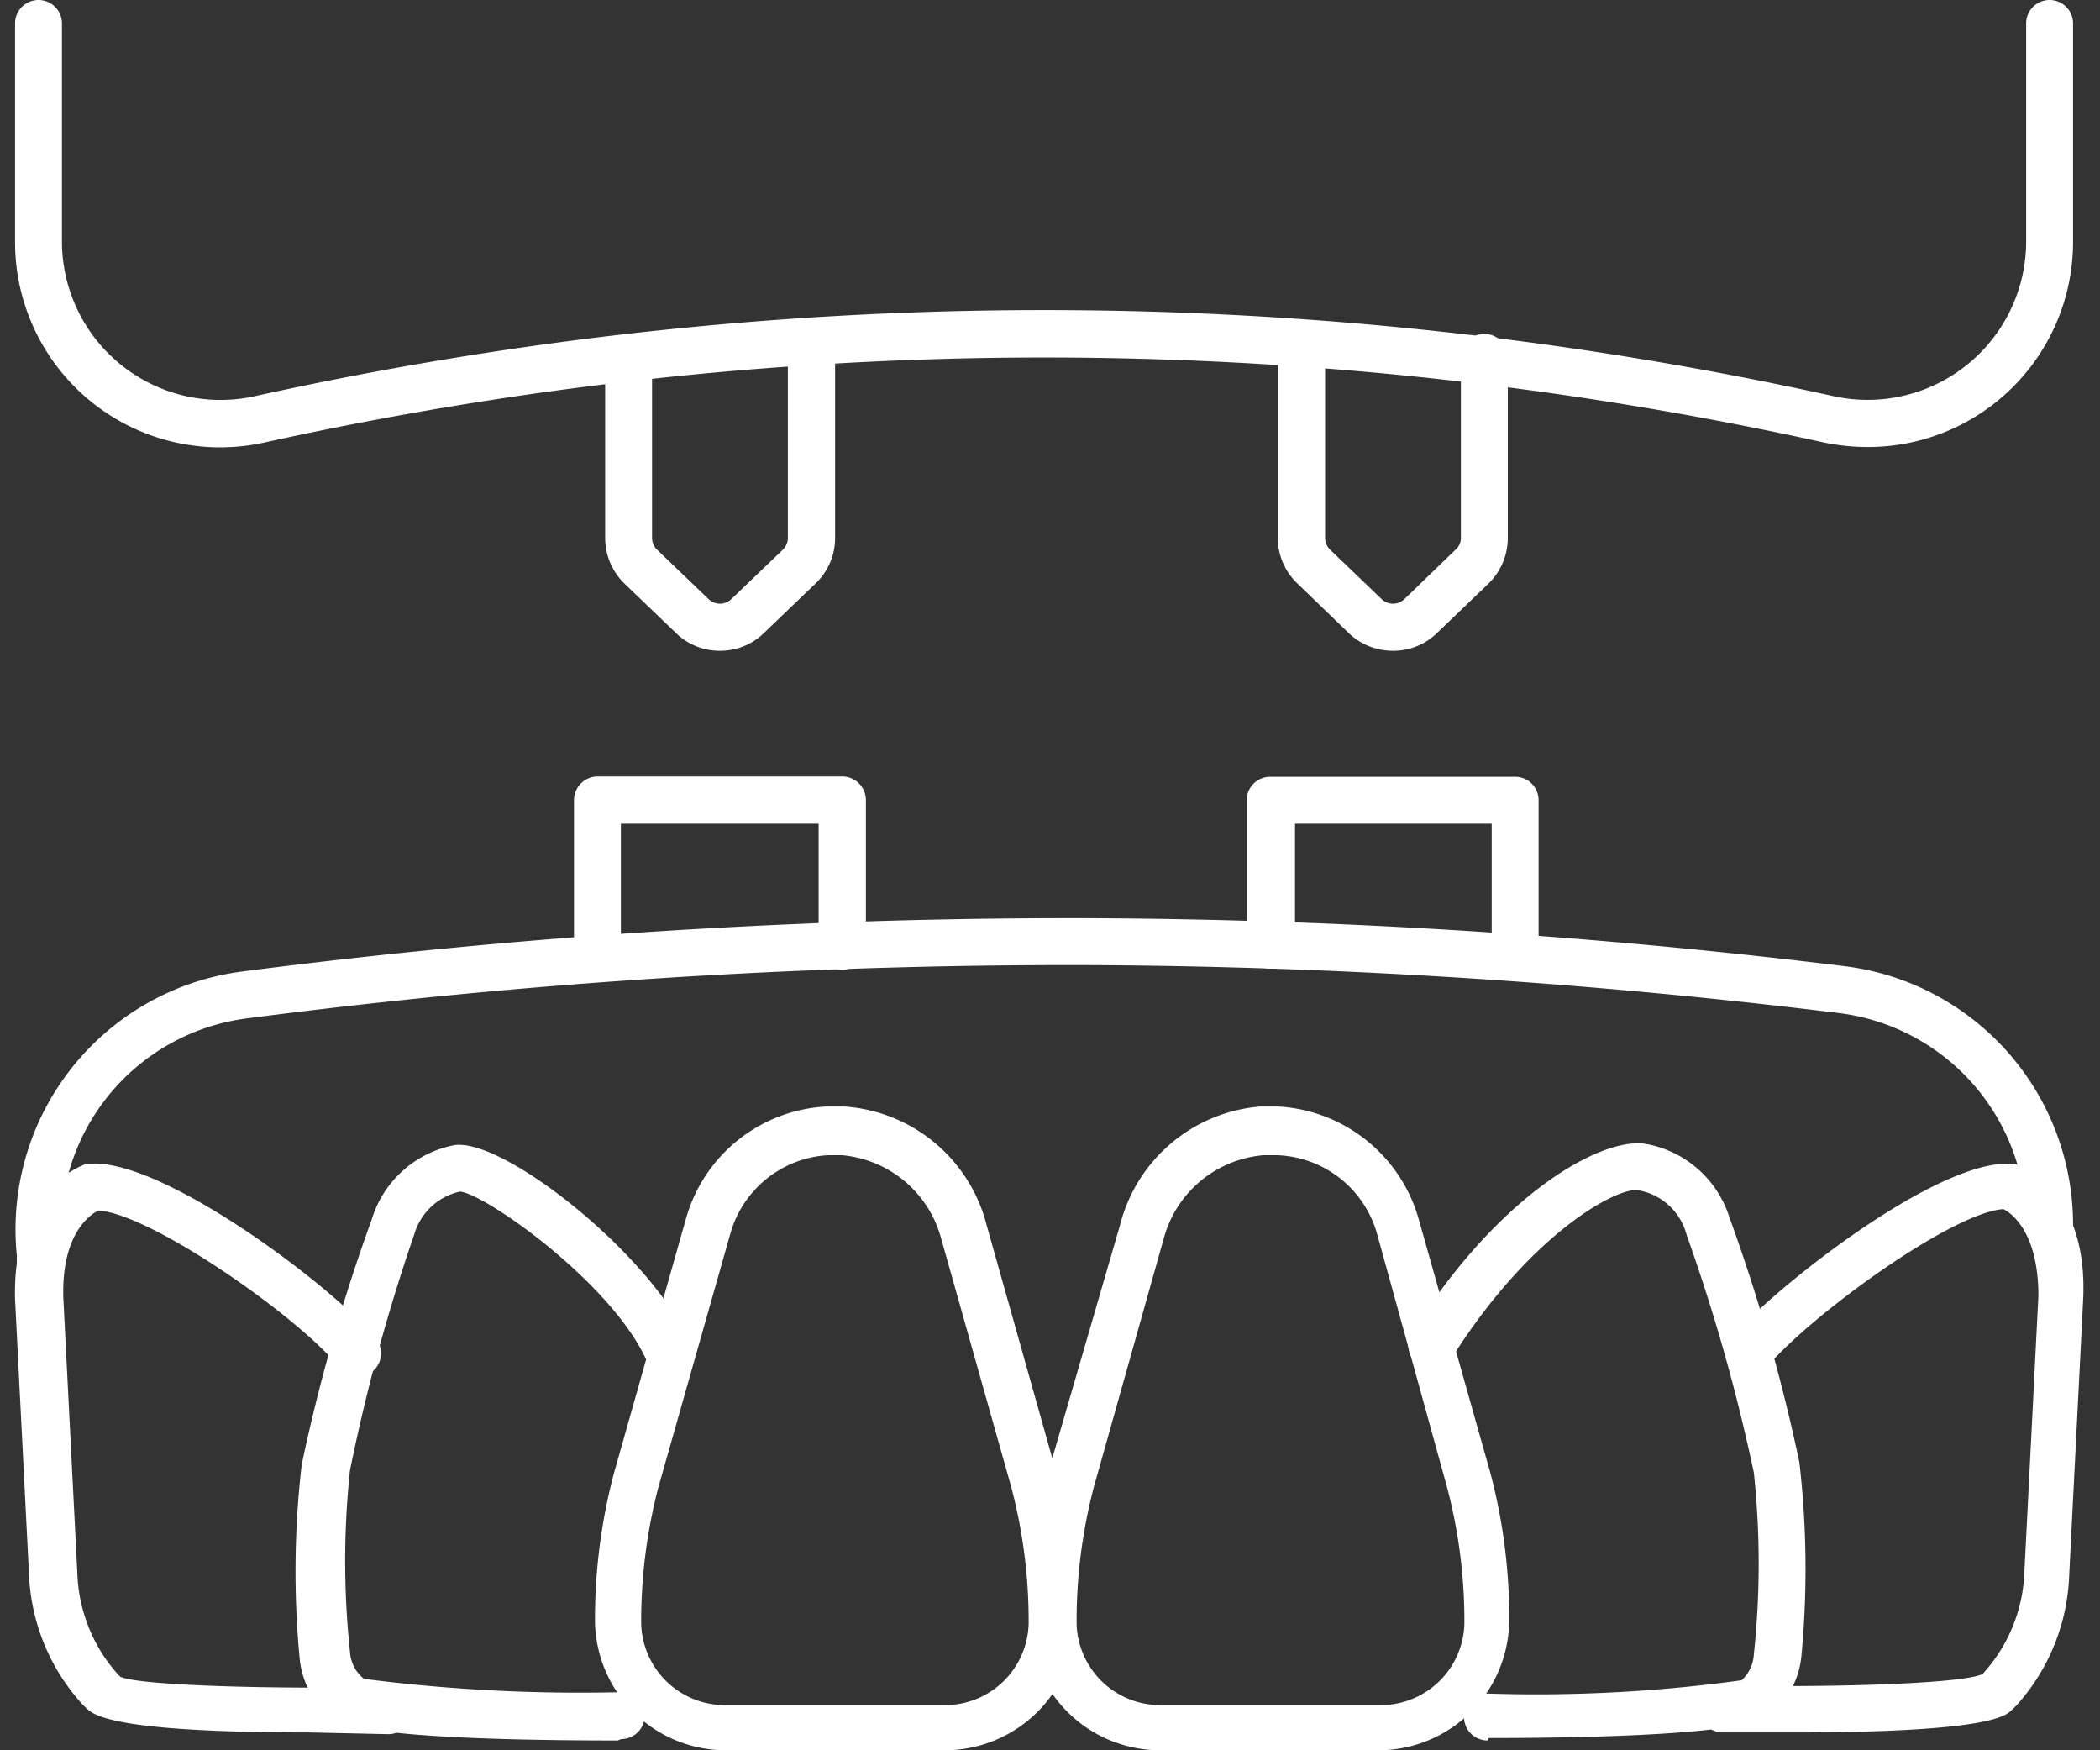
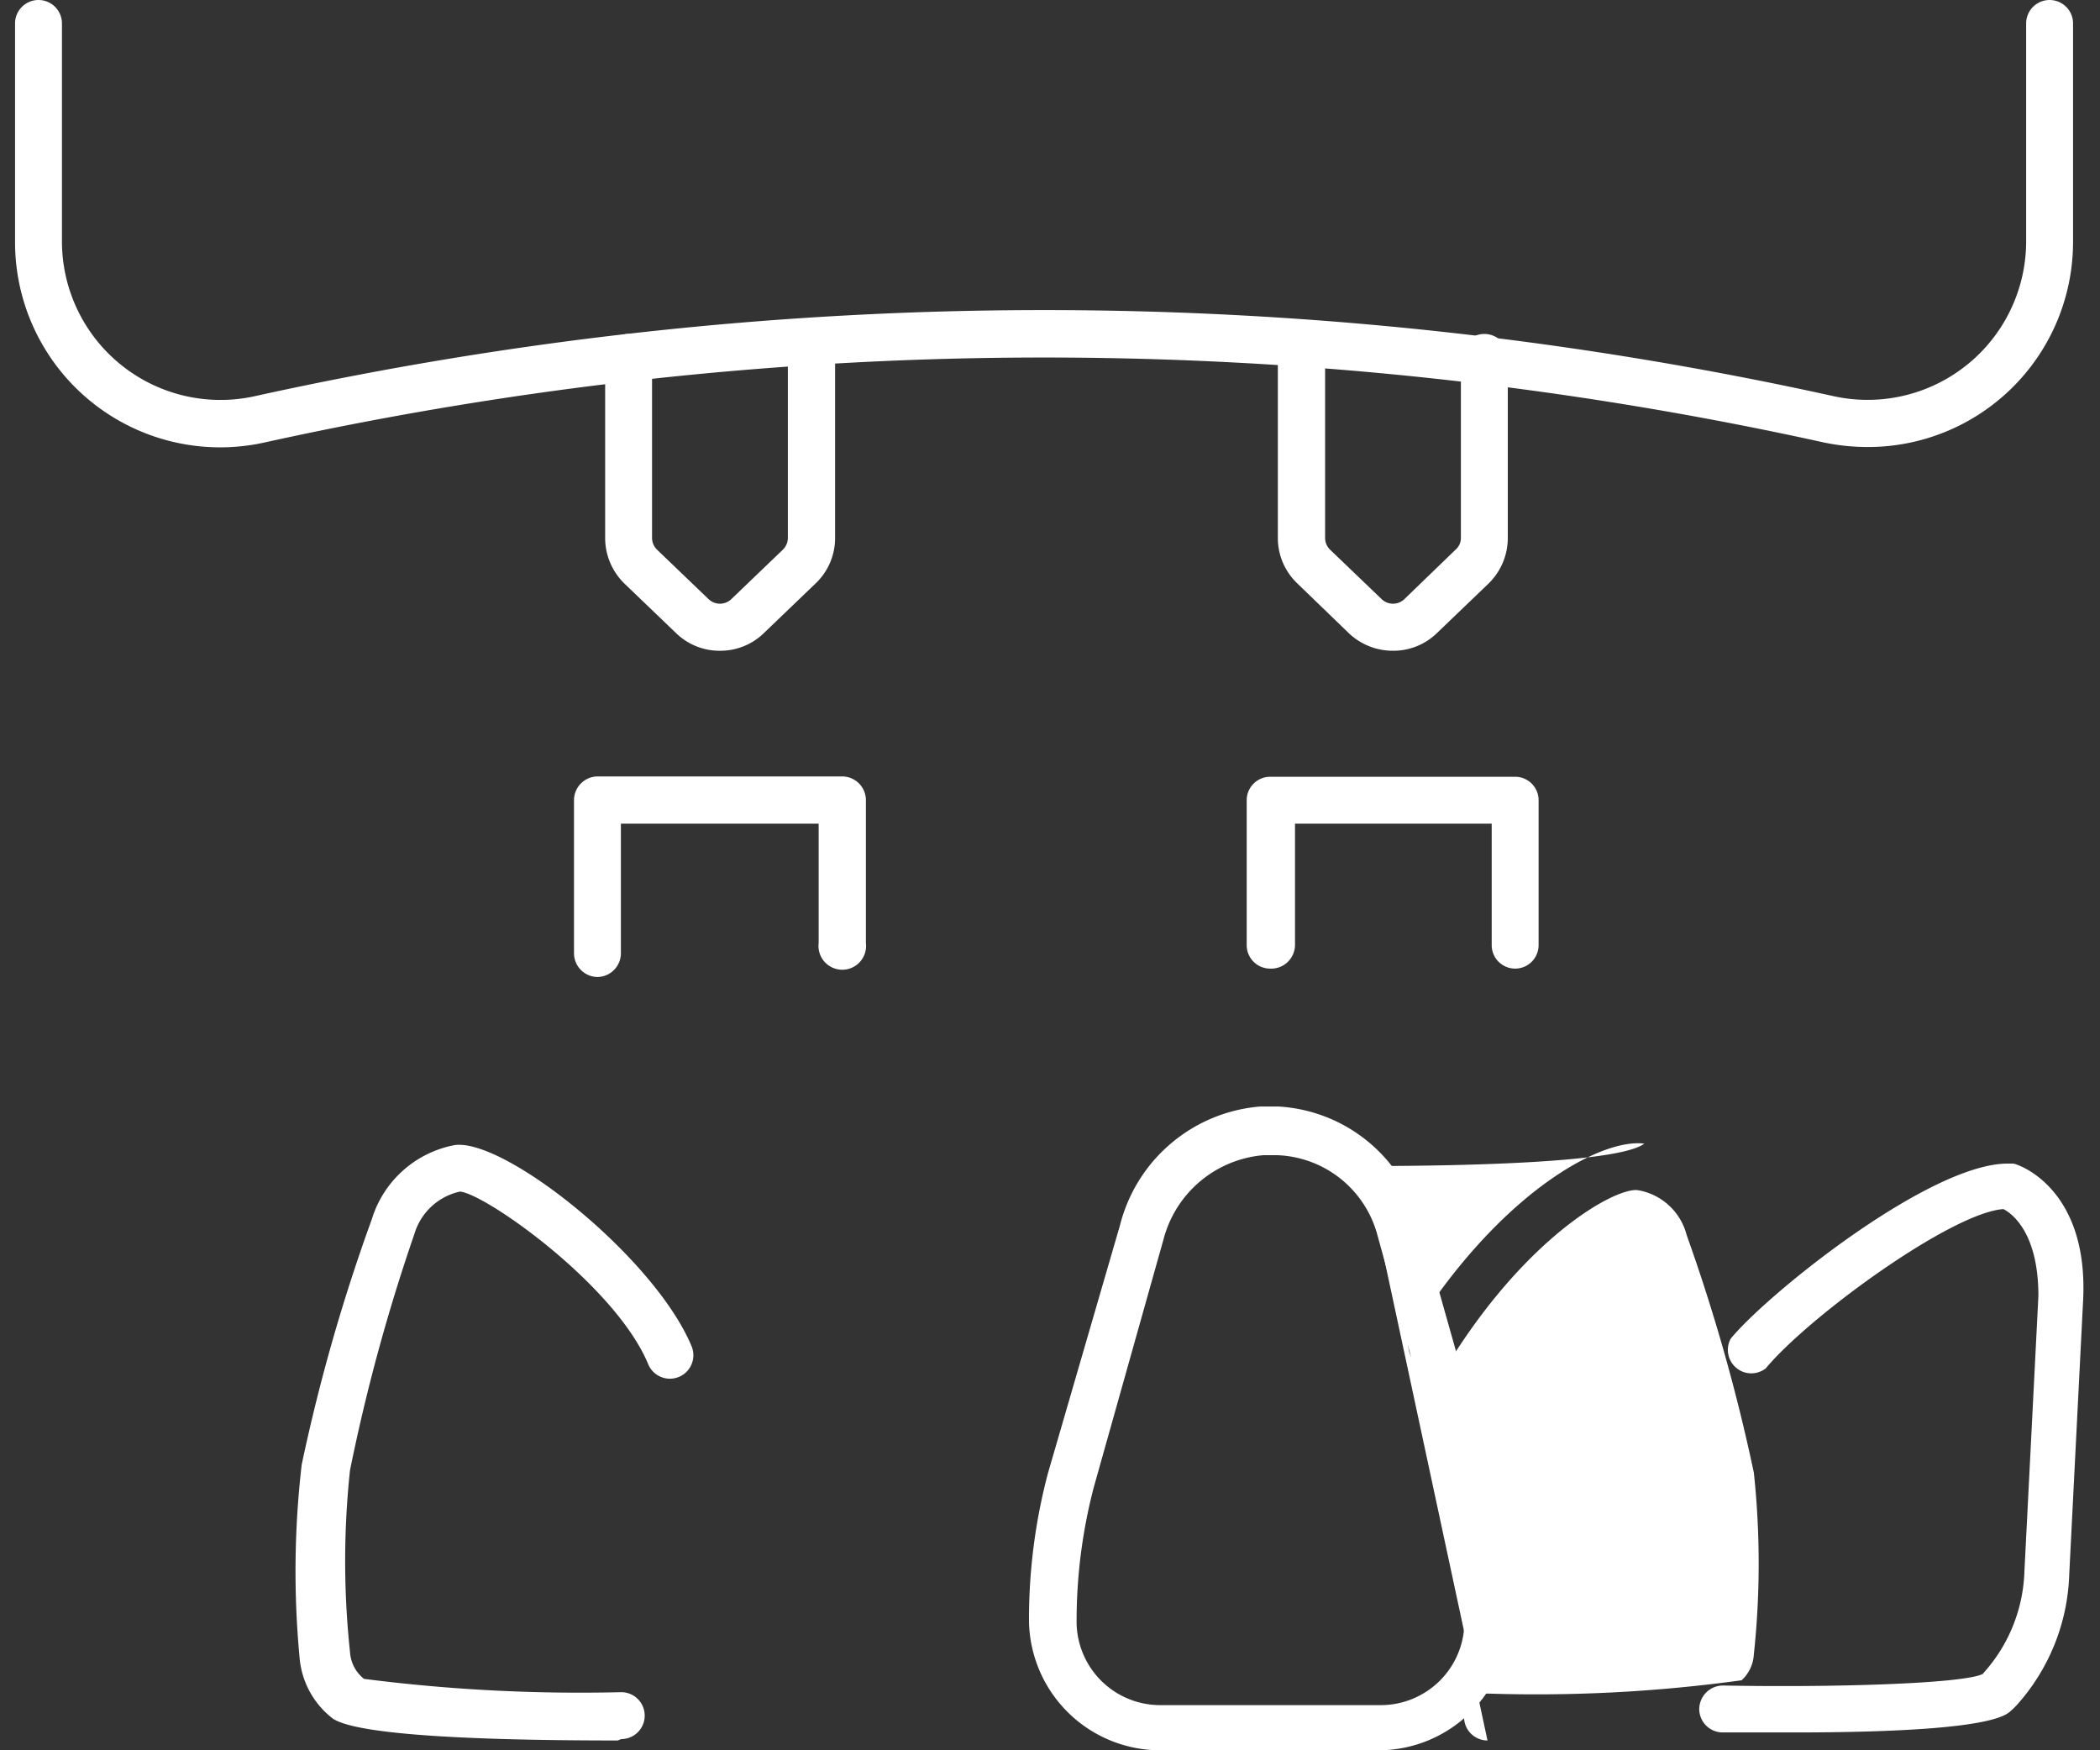
<svg xmlns="http://www.w3.org/2000/svg" id="Ebene_1" data-name="Ebene 1" viewBox="0 0 60 50">
  <rect x="0" y="0" width="60" height="50" fill="#333333" stroke="none" />
  <defs>
    <style>.cls-1{fill:#fff;}</style>
  </defs>
  <title>Zeichenfläche 1</title>
  <g id="_Gruppe_" data-name="&lt;Gruppe&gt;">
    <g id="_Gruppe_2" data-name="&lt;Gruppe&gt;">
      <g id="_Gruppe_3" data-name="&lt;Gruppe&gt;">
-         <path class="cls-1" d="M27,50h-6.3A3.74,3.74,0,0,1,17,46.34a16.29,16.29,0,0,1,.54-4.25l2.06-7.28a4.4,4.4,0,0,1,4-3.2h.53A4.51,4.51,0,0,1,28.19,35l2,7.1a16.15,16.15,0,0,1,.55,4.27A3.75,3.75,0,0,1,27,50ZM23.86,33h-.21a3.08,3.08,0,0,0-2.78,2.23l-2.06,7.26a15.11,15.11,0,0,0-.49,3.88,2.39,2.39,0,0,0,2.39,2.34H27a2.39,2.39,0,0,0,2.39-2.34,15,15,0,0,0-.5-3.9l-2-7.09A3.23,3.23,0,0,0,24.06,33h-.2Z" />
-       </g>
+         </g>
      <g id="_Gruppe_4" data-name="&lt;Gruppe&gt;">
        <path class="cls-1" d="M17.65,49.72h0c-4.86,0-7.6-.22-8.16-.64a2.45,2.45,0,0,1-.93-1.72,26.35,26.35,0,0,1,.06-5.52,51.86,51.86,0,0,1,2-7A3.07,3.07,0,0,1,13,32.71c1.44-.18,5.71,3.22,6.76,5.75a.67.67,0,0,1-1.24.51c-.94-2.26-4.67-4.88-5.38-4.93a1.75,1.75,0,0,0-1.3,1.21A52.91,52.91,0,0,0,10,42a24.47,24.47,0,0,0,0,5.19,1.06,1.06,0,0,0,.4.77,48.42,48.42,0,0,0,7.35.38.67.67,0,0,1,0,1.34Z" />
      </g>
      <g id="_Gruppe_5" data-name="&lt;Gruppe&gt;">
-         <path class="cls-1" d="M8.82,49.49c-2.87,0-5.68-.13-6.28-.63a2.23,2.23,0,0,1-.22-.21A5.86,5.86,0,0,1,.83,45l-.4-7.88c-.09-3.23,2-3.85,2.05-3.88l.16,0c2.12-.07,6.87,3.53,8,4.9a.67.67,0,1,1-1,.86c-1.17-1.42-5.32-4.32-6.83-4.42-.24.12-1.06.67-1,2.51l.4,7.86a4.56,4.56,0,0,0,1.14,2.86.76.76,0,0,0,.09.09c.53.25,4.39.36,7.65.29a.69.69,0,0,1,.68.66.68.68,0,0,1-.66.69Z" />
-       </g>
+         </g>
      <g id="_Gruppe_6" data-name="&lt;Gruppe&gt;">
-         <path class="cls-1" d="M42.5,49.72a.67.67,0,1,1,0-1.34A43,43,0,0,0,49.76,48a1.08,1.08,0,0,0,.35-.74,24.47,24.47,0,0,0,0-5.19,52.45,52.45,0,0,0-1.92-6.79A1.74,1.74,0,0,0,46.8,34c-.6-.09-3.07,1.23-5.32,4.79a.69.69,0,0,1-.93.21.68.68,0,0,1-.21-.93c2.52-4,5.4-5.56,6.64-5.4a3.07,3.07,0,0,1,2.43,2.1,51.86,51.86,0,0,1,2,7,26.35,26.35,0,0,1,.06,5.52,2.45,2.45,0,0,1-.93,1.72c-.69.52-4.74.64-8,.64Z" />
+         <path class="cls-1" d="M42.5,49.72a.67.67,0,1,1,0-1.34A43,43,0,0,0,49.76,48a1.08,1.08,0,0,0,.35-.74,24.47,24.47,0,0,0,0-5.19,52.45,52.45,0,0,0-1.92-6.79A1.74,1.74,0,0,0,46.8,34c-.6-.09-3.07,1.23-5.32,4.79a.69.69,0,0,1-.93.21.68.68,0,0,1-.21-.93c2.52-4,5.4-5.56,6.64-5.4c-.69.52-4.74.64-8,.64Z" />
      </g>
      <g id="_Gruppe_7" data-name="&lt;Gruppe&gt;">
        <path class="cls-1" d="M51.33,49.49l-2.12,0a.67.67,0,0,1-.66-.68.68.68,0,0,1,.69-.66c3.12.06,6.85-.05,7.41-.33h0s0,0,.05-.06a4.54,4.54,0,0,0,1.14-2.86l.4-7.88c0-1.81-.76-2.36-1-2.48-1.48.1-5.55,3.06-6.79,4.55a.67.67,0,0,1-1-.85c1.05-1.28,5.68-5,7.91-5h0l.16,0c.09,0,2.14.65,2,3.86l-.4,7.9a5.86,5.86,0,0,1-1.49,3.7,2.23,2.23,0,0,1-.22.21C56.87,49.36,54.11,49.49,51.33,49.49Z" />
      </g>
      <g id="_Gruppe_8" data-name="&lt;Gruppe&gt;">
        <path class="cls-1" d="M39.44,50h-6.3a3.75,3.75,0,0,1-3.74-3.66,16.29,16.29,0,0,1,.54-4.25L32,35A4.51,4.51,0,0,1,36,31.61h.53a4.43,4.43,0,0,1,4,3.2l2.05,7.26a16.12,16.12,0,0,1,.54,4.27A3.74,3.74,0,0,1,39.44,50ZM36.1,33a3.23,3.23,0,0,0-2.85,2.38l-2,7.11a15.11,15.11,0,0,0-.49,3.88,2.39,2.39,0,0,0,2.39,2.34h6.3a2.39,2.39,0,0,0,2.39-2.34,15,15,0,0,0-.5-3.9l-2-7.24A3.08,3.08,0,0,0,36.49,33Z" />
      </g>
      <g id="_Gruppe_9" data-name="&lt;Gruppe&gt;">
-         <path class="cls-1" d="M1.15,36.79a.67.67,0,0,1-.67-.61l0-.32a7.43,7.43,0,0,1,6.46-8.11,184.84,184.84,0,0,1,24.16-1.52A182.46,182.46,0,0,1,52.7,27.6a7.44,7.44,0,0,1,6.53,7.46.67.67,0,0,1-.67.67h0a.67.67,0,0,1-.67-.67,6.1,6.1,0,0,0-5.35-6.12,182,182,0,0,0-21.47-1.37,182.12,182.12,0,0,0-24,1.52,6.09,6.09,0,0,0-5.3,6.65l0,.32a.68.68,0,0,1-.61.73Z" />
-       </g>
+         </g>
      <g id="_Gruppe_10" data-name="&lt;Gruppe&gt;">
        <path class="cls-1" d="M17.07,27.91a.68.68,0,0,1-.67-.68V22.86a.68.68,0,0,1,.67-.68h7a.68.68,0,0,1,.67.68v4.08a.68.68,0,1,1-1.35,0V23.53H17.74v3.7A.68.68,0,0,1,17.07,27.91Z" />
      </g>
      <g id="_Gruppe_11" data-name="&lt;Gruppe&gt;">
        <path class="cls-1" d="M36.29,27.67a.67.67,0,0,1-.67-.68V22.86a.67.67,0,0,1,.67-.67h7a.67.67,0,0,1,.67.67V27a.67.67,0,1,1-1.34,0V23.53H37V27A.68.68,0,0,1,36.29,27.67Z" />
      </g>
    </g>
    <g id="_Gruppe_12" data-name="&lt;Gruppe&gt;">
      <path class="cls-1" d="M53.38,12.77a6.15,6.15,0,0,1-1.27-.13,103.44,103.44,0,0,0-44.55,0A5.86,5.86,0,0,1,.43,6.89V.67a.67.67,0,0,1,1.34,0V6.89a4.53,4.53,0,0,0,5.5,4.43,104.64,104.64,0,0,1,45.13,0,4.53,4.53,0,0,0,5.49-4.43V.67a.67.67,0,1,1,1.34,0V6.89a5.86,5.86,0,0,1-5.85,5.88Z" />
    </g>
    <g id="_Gruppe_13" data-name="&lt;Gruppe&gt;">
      <path class="cls-1" d="M20.57,18.59a1.78,1.78,0,0,1-1.25-.5l-1.48-1.42a1.82,1.82,0,0,1-.55-1.3V10.21a.67.67,0,1,1,1.34,0v5.16a.47.47,0,0,0,.14.33l1.48,1.42a.47.47,0,0,0,.64,0l1.48-1.42a.47.47,0,0,0,.14-.33V10.21a.68.68,0,0,1,1.35,0v5.16a1.79,1.79,0,0,1-.56,1.3l-1.48,1.42A1.78,1.78,0,0,1,20.57,18.59Z" />
    </g>
    <g id="_Gruppe_14" data-name="&lt;Gruppe&gt;">
      <path class="cls-1" d="M39.8,18.59a1.82,1.82,0,0,1-1.26-.5l-1.47-1.42a1.79,1.79,0,0,1-.56-1.3V10.21a.67.67,0,0,1,.67-.67.68.68,0,0,1,.68.67v5.16a.47.47,0,0,0,.14.33l1.48,1.42a.47.47,0,0,0,.64,0l1.47-1.42a.44.44,0,0,0,.15-.33V10.21a.67.67,0,1,1,1.34,0v5.16a1.82,1.82,0,0,1-.55,1.3l-1.48,1.42A1.78,1.78,0,0,1,39.8,18.59Z" />
    </g>
  </g>
</svg>